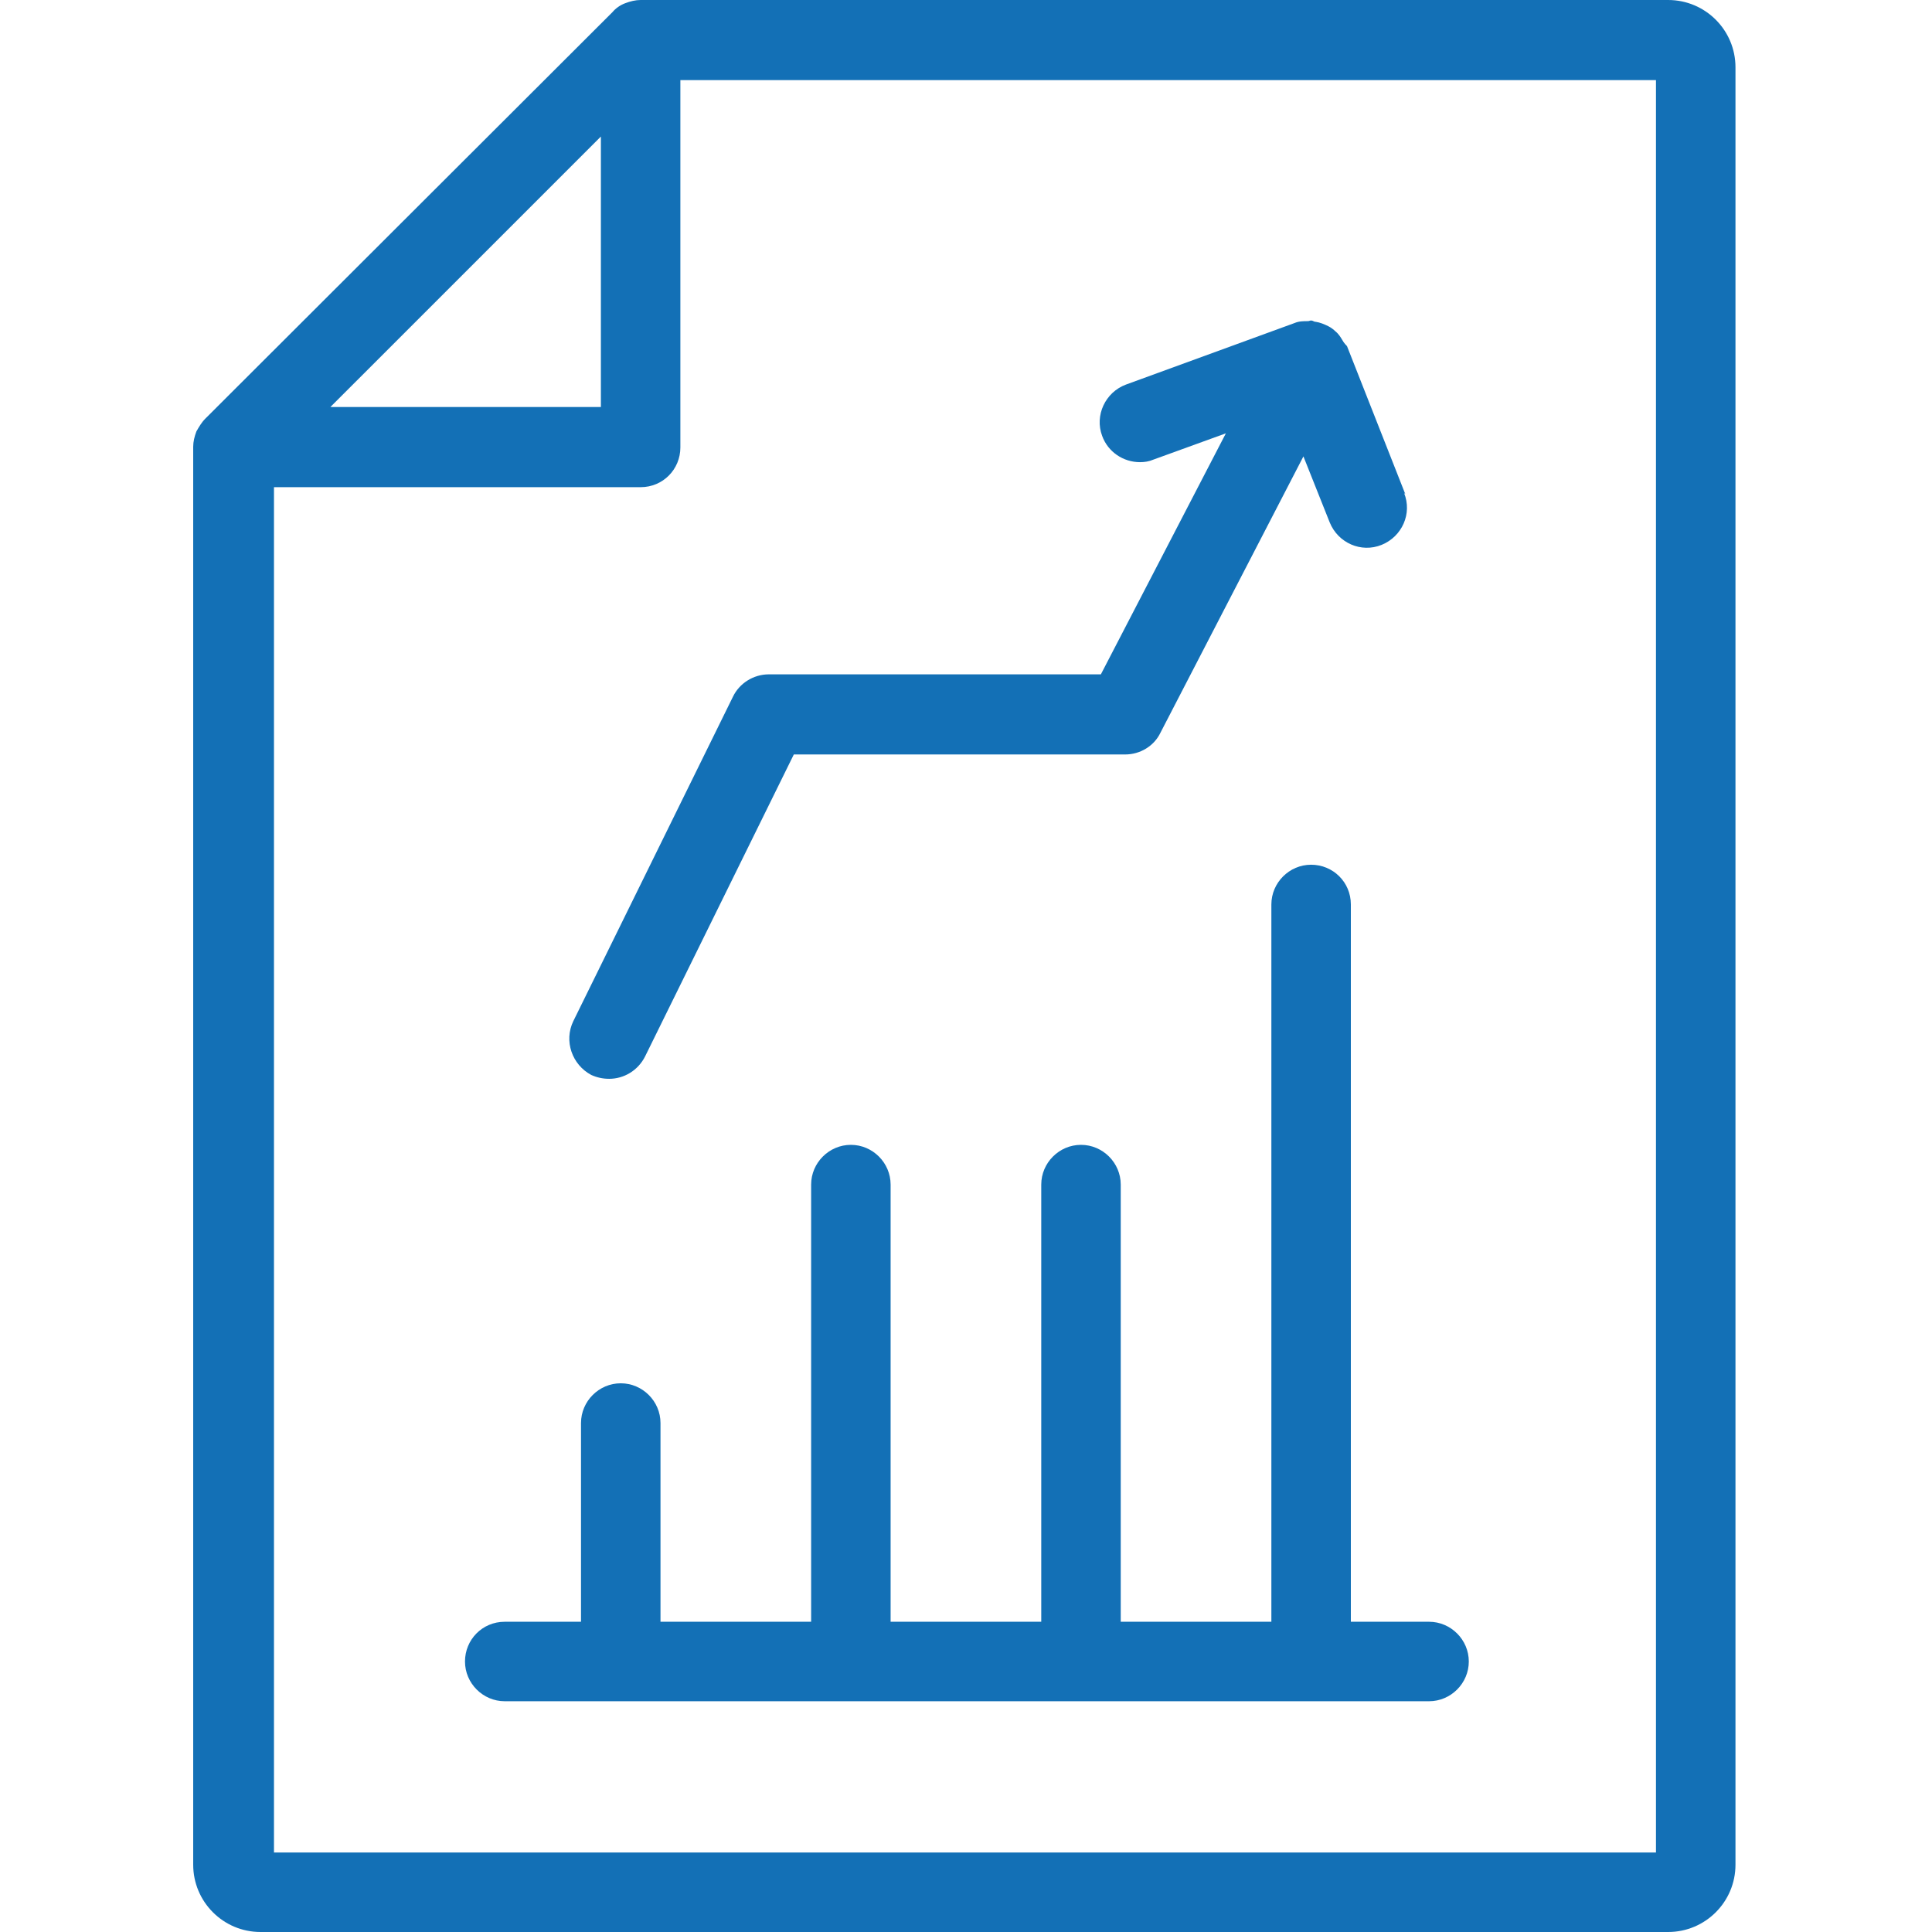
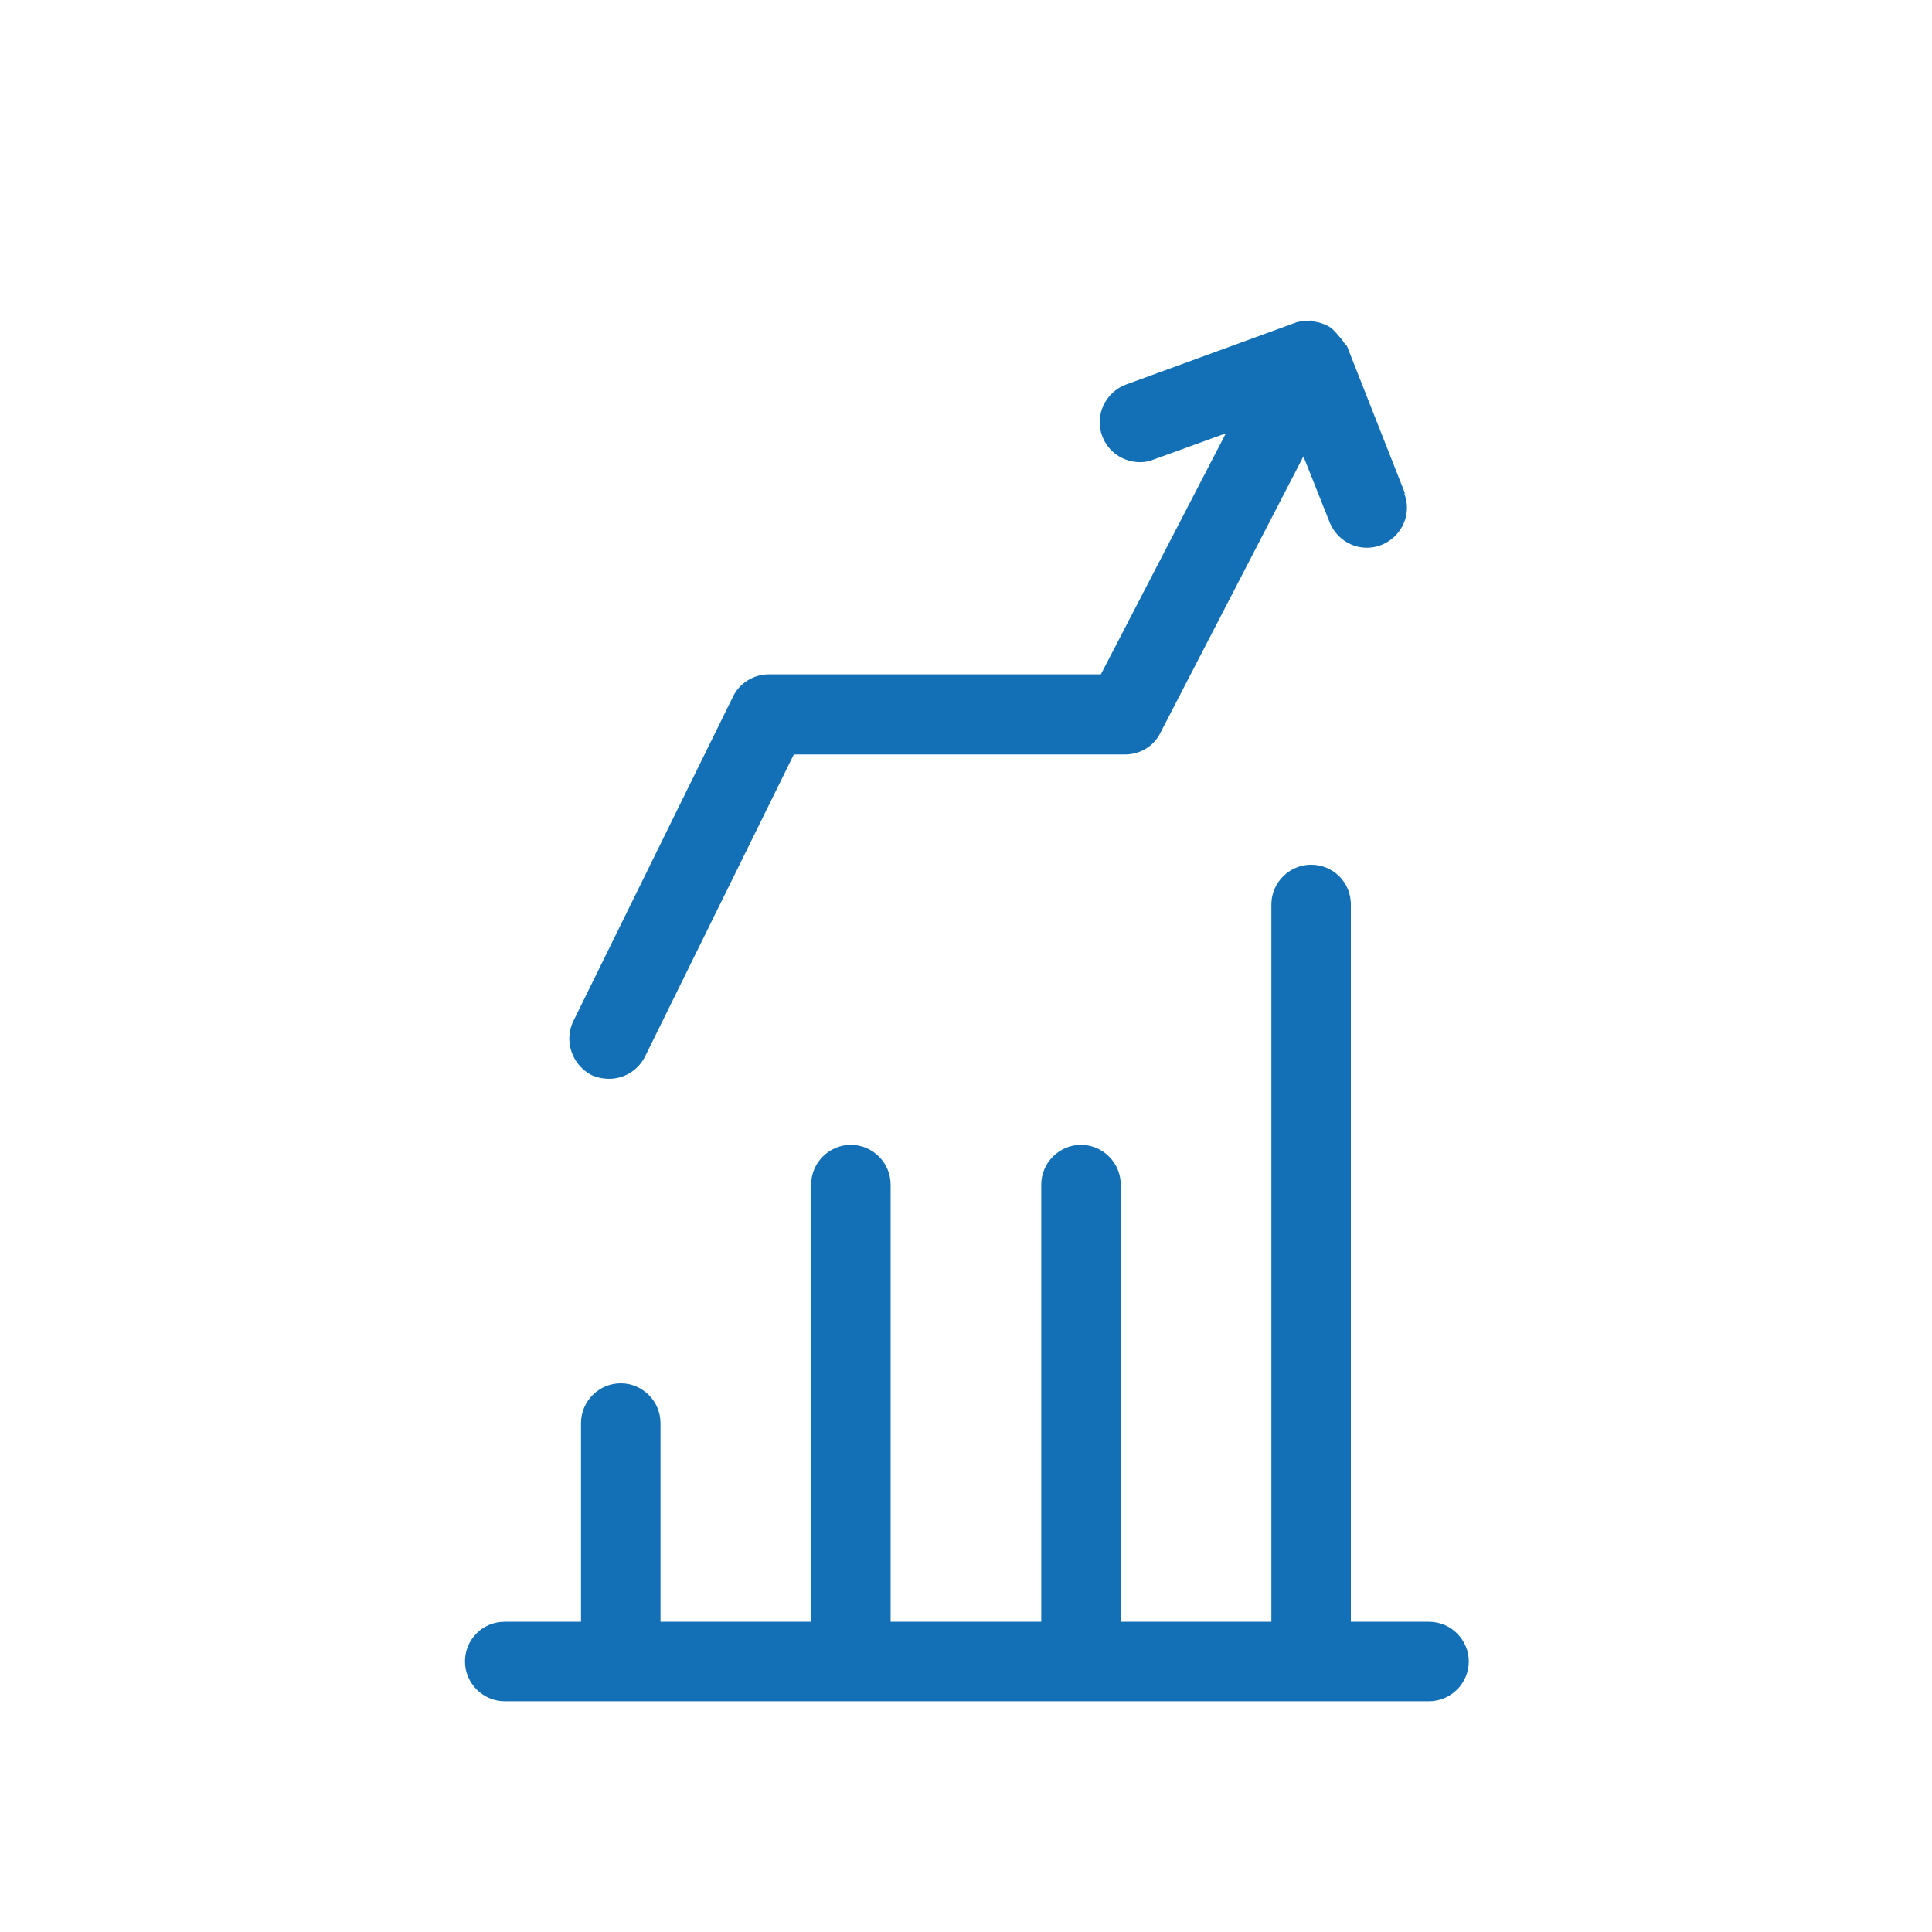
<svg xmlns="http://www.w3.org/2000/svg" width="100" height="100" viewBox="0 0 100 100" fill="none">
-   <path d="M86.377 0H33.159C32.893 0 32.628 0.066 32.362 0.166C32.097 0.265 31.865 0.431 31.699 0.63L10.63 21.666C10.431 21.865 10.299 22.097 10.166 22.329C10.066 22.595 10 22.86 10 23.125V96.516C10 98.441 11.559 100 13.484 100H86.344C88.268 100 89.828 98.441 89.828 96.516V3.484C89.828 1.559 88.268 0 86.344 0H86.377ZM31.102 7.067V21.068H17.1L31.102 7.067ZM85.746 95.886H14.181V25.216H33.159C34.32 25.216 35.216 24.287 35.216 23.159V4.147H85.713V95.886H85.746Z" fill="#1370B6" />
-   <path d="M72.74 25.581L69.721 17.916C69.721 17.916 69.555 17.75 69.489 17.618C69.389 17.452 69.29 17.286 69.124 17.153C69.025 17.054 68.892 16.954 68.759 16.888C68.56 16.788 68.328 16.689 68.096 16.656C67.996 16.656 67.963 16.589 67.863 16.589C67.797 16.589 67.764 16.622 67.697 16.622C67.465 16.622 67.233 16.622 67.001 16.722L58.275 19.907C57.213 20.305 56.649 21.5 57.047 22.561C57.346 23.391 58.142 23.922 59.005 23.922C59.237 23.922 59.469 23.889 59.701 23.789L63.451 22.429L56.981 34.904H39.794C38.998 34.904 38.268 35.368 37.936 36.065L29.675 52.853C29.177 53.882 29.608 55.109 30.604 55.64C30.902 55.773 31.201 55.839 31.533 55.839C32.296 55.839 33.026 55.408 33.391 54.678L41.088 39.051H58.242C59.005 39.051 59.735 38.62 60.066 37.923L67.465 23.623L68.826 27.041C69.257 28.102 70.451 28.633 71.513 28.202C72.575 27.77 73.106 26.576 72.674 25.514L72.74 25.581Z" fill="#1370B6" />
+   <path d="M72.74 25.581L69.721 17.916C69.721 17.916 69.555 17.75 69.489 17.618C69.025 17.054 68.892 16.954 68.759 16.888C68.56 16.788 68.328 16.689 68.096 16.656C67.996 16.656 67.963 16.589 67.863 16.589C67.797 16.589 67.764 16.622 67.697 16.622C67.465 16.622 67.233 16.622 67.001 16.722L58.275 19.907C57.213 20.305 56.649 21.5 57.047 22.561C57.346 23.391 58.142 23.922 59.005 23.922C59.237 23.922 59.469 23.889 59.701 23.789L63.451 22.429L56.981 34.904H39.794C38.998 34.904 38.268 35.368 37.936 36.065L29.675 52.853C29.177 53.882 29.608 55.109 30.604 55.64C30.902 55.773 31.201 55.839 31.533 55.839C32.296 55.839 33.026 55.408 33.391 54.678L41.088 39.051H58.242C59.005 39.051 59.735 38.62 60.066 37.923L67.465 23.623L68.826 27.041C69.257 28.102 70.451 28.633 71.513 28.202C72.575 27.77 73.106 26.576 72.674 25.514L72.74 25.581Z" fill="#1370B6" />
  <path d="M69.92 83.942V46.815C69.92 45.654 68.991 44.758 67.863 44.758C66.735 44.758 65.806 45.687 65.806 46.815V83.942H58.009V61.314C58.009 60.186 57.08 59.257 55.952 59.257C54.824 59.257 53.895 60.186 53.895 61.314V83.942H46.098V61.314C46.098 60.186 45.169 59.257 44.041 59.257C42.913 59.257 41.984 60.186 41.984 61.314V83.942H34.187V73.656C34.187 72.528 33.258 71.599 32.13 71.599C31.002 71.599 30.073 72.528 30.073 73.656V83.942H26.125C24.963 83.942 24.068 84.871 24.068 85.999C24.068 87.127 24.997 88.056 26.125 88.056H73.968C75.096 88.056 76.025 87.127 76.025 85.999C76.025 84.871 75.096 83.942 73.968 83.942H69.92Z" fill="#1370B6" />
</svg>